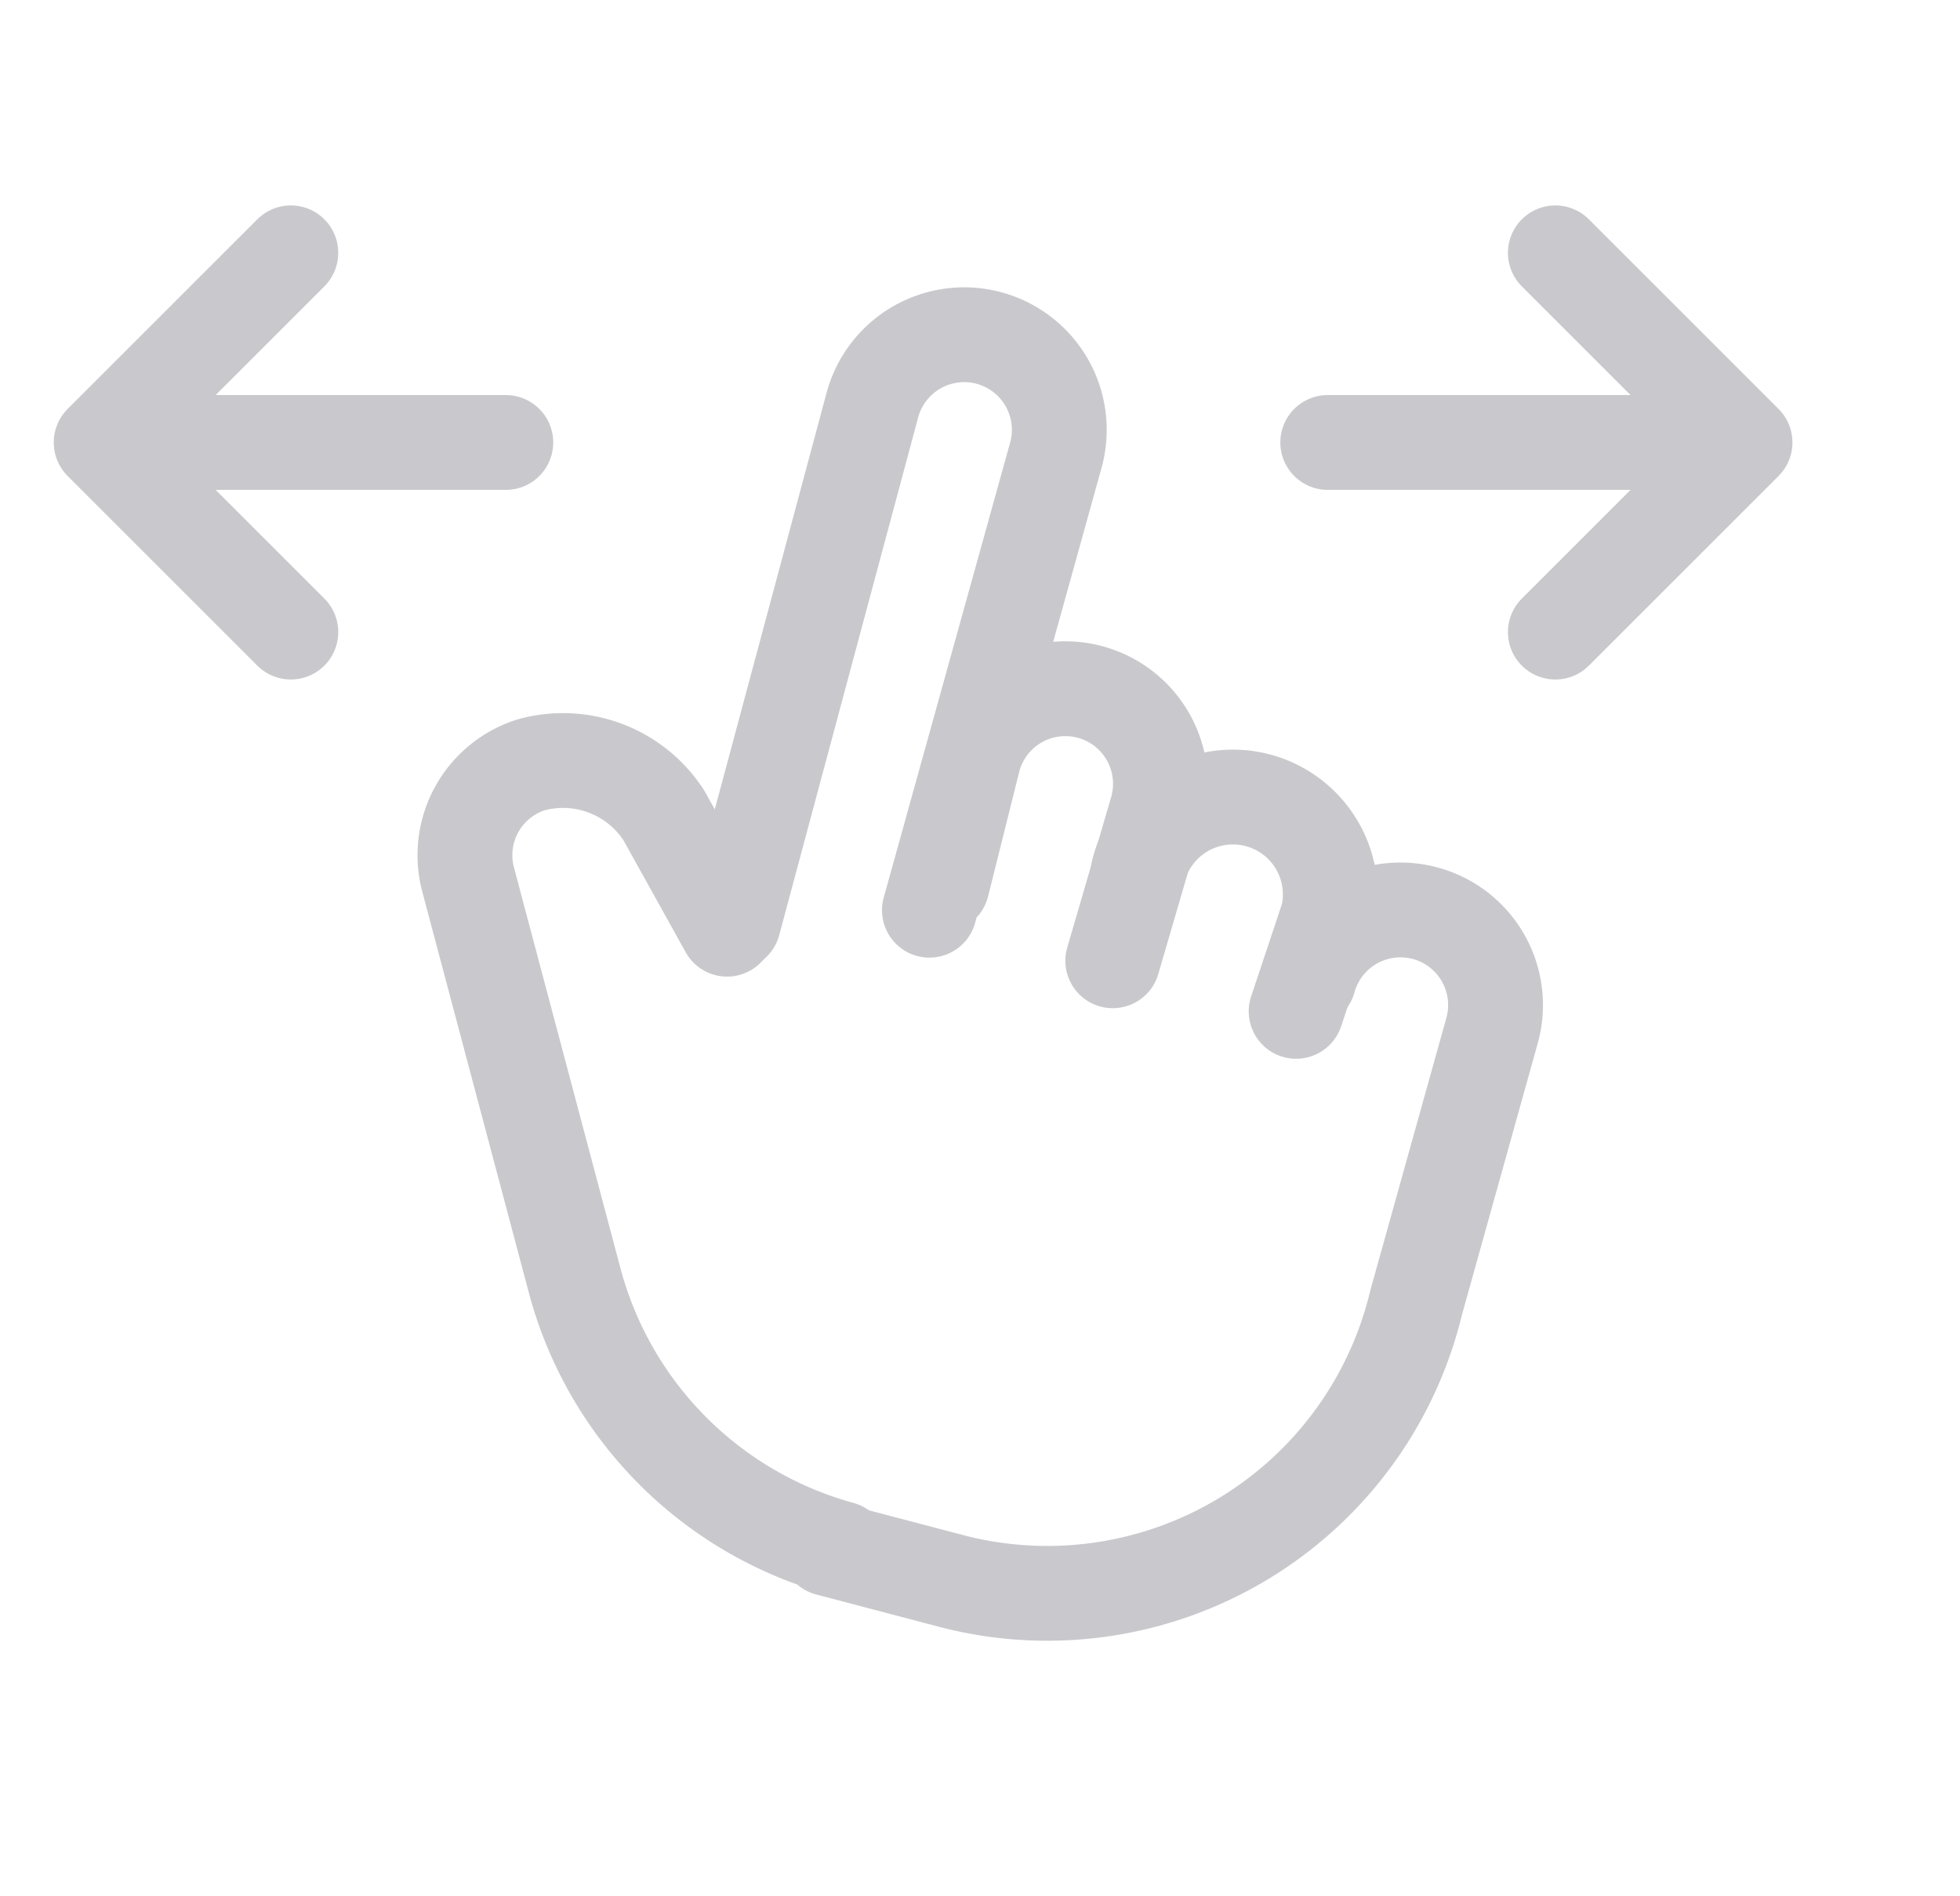
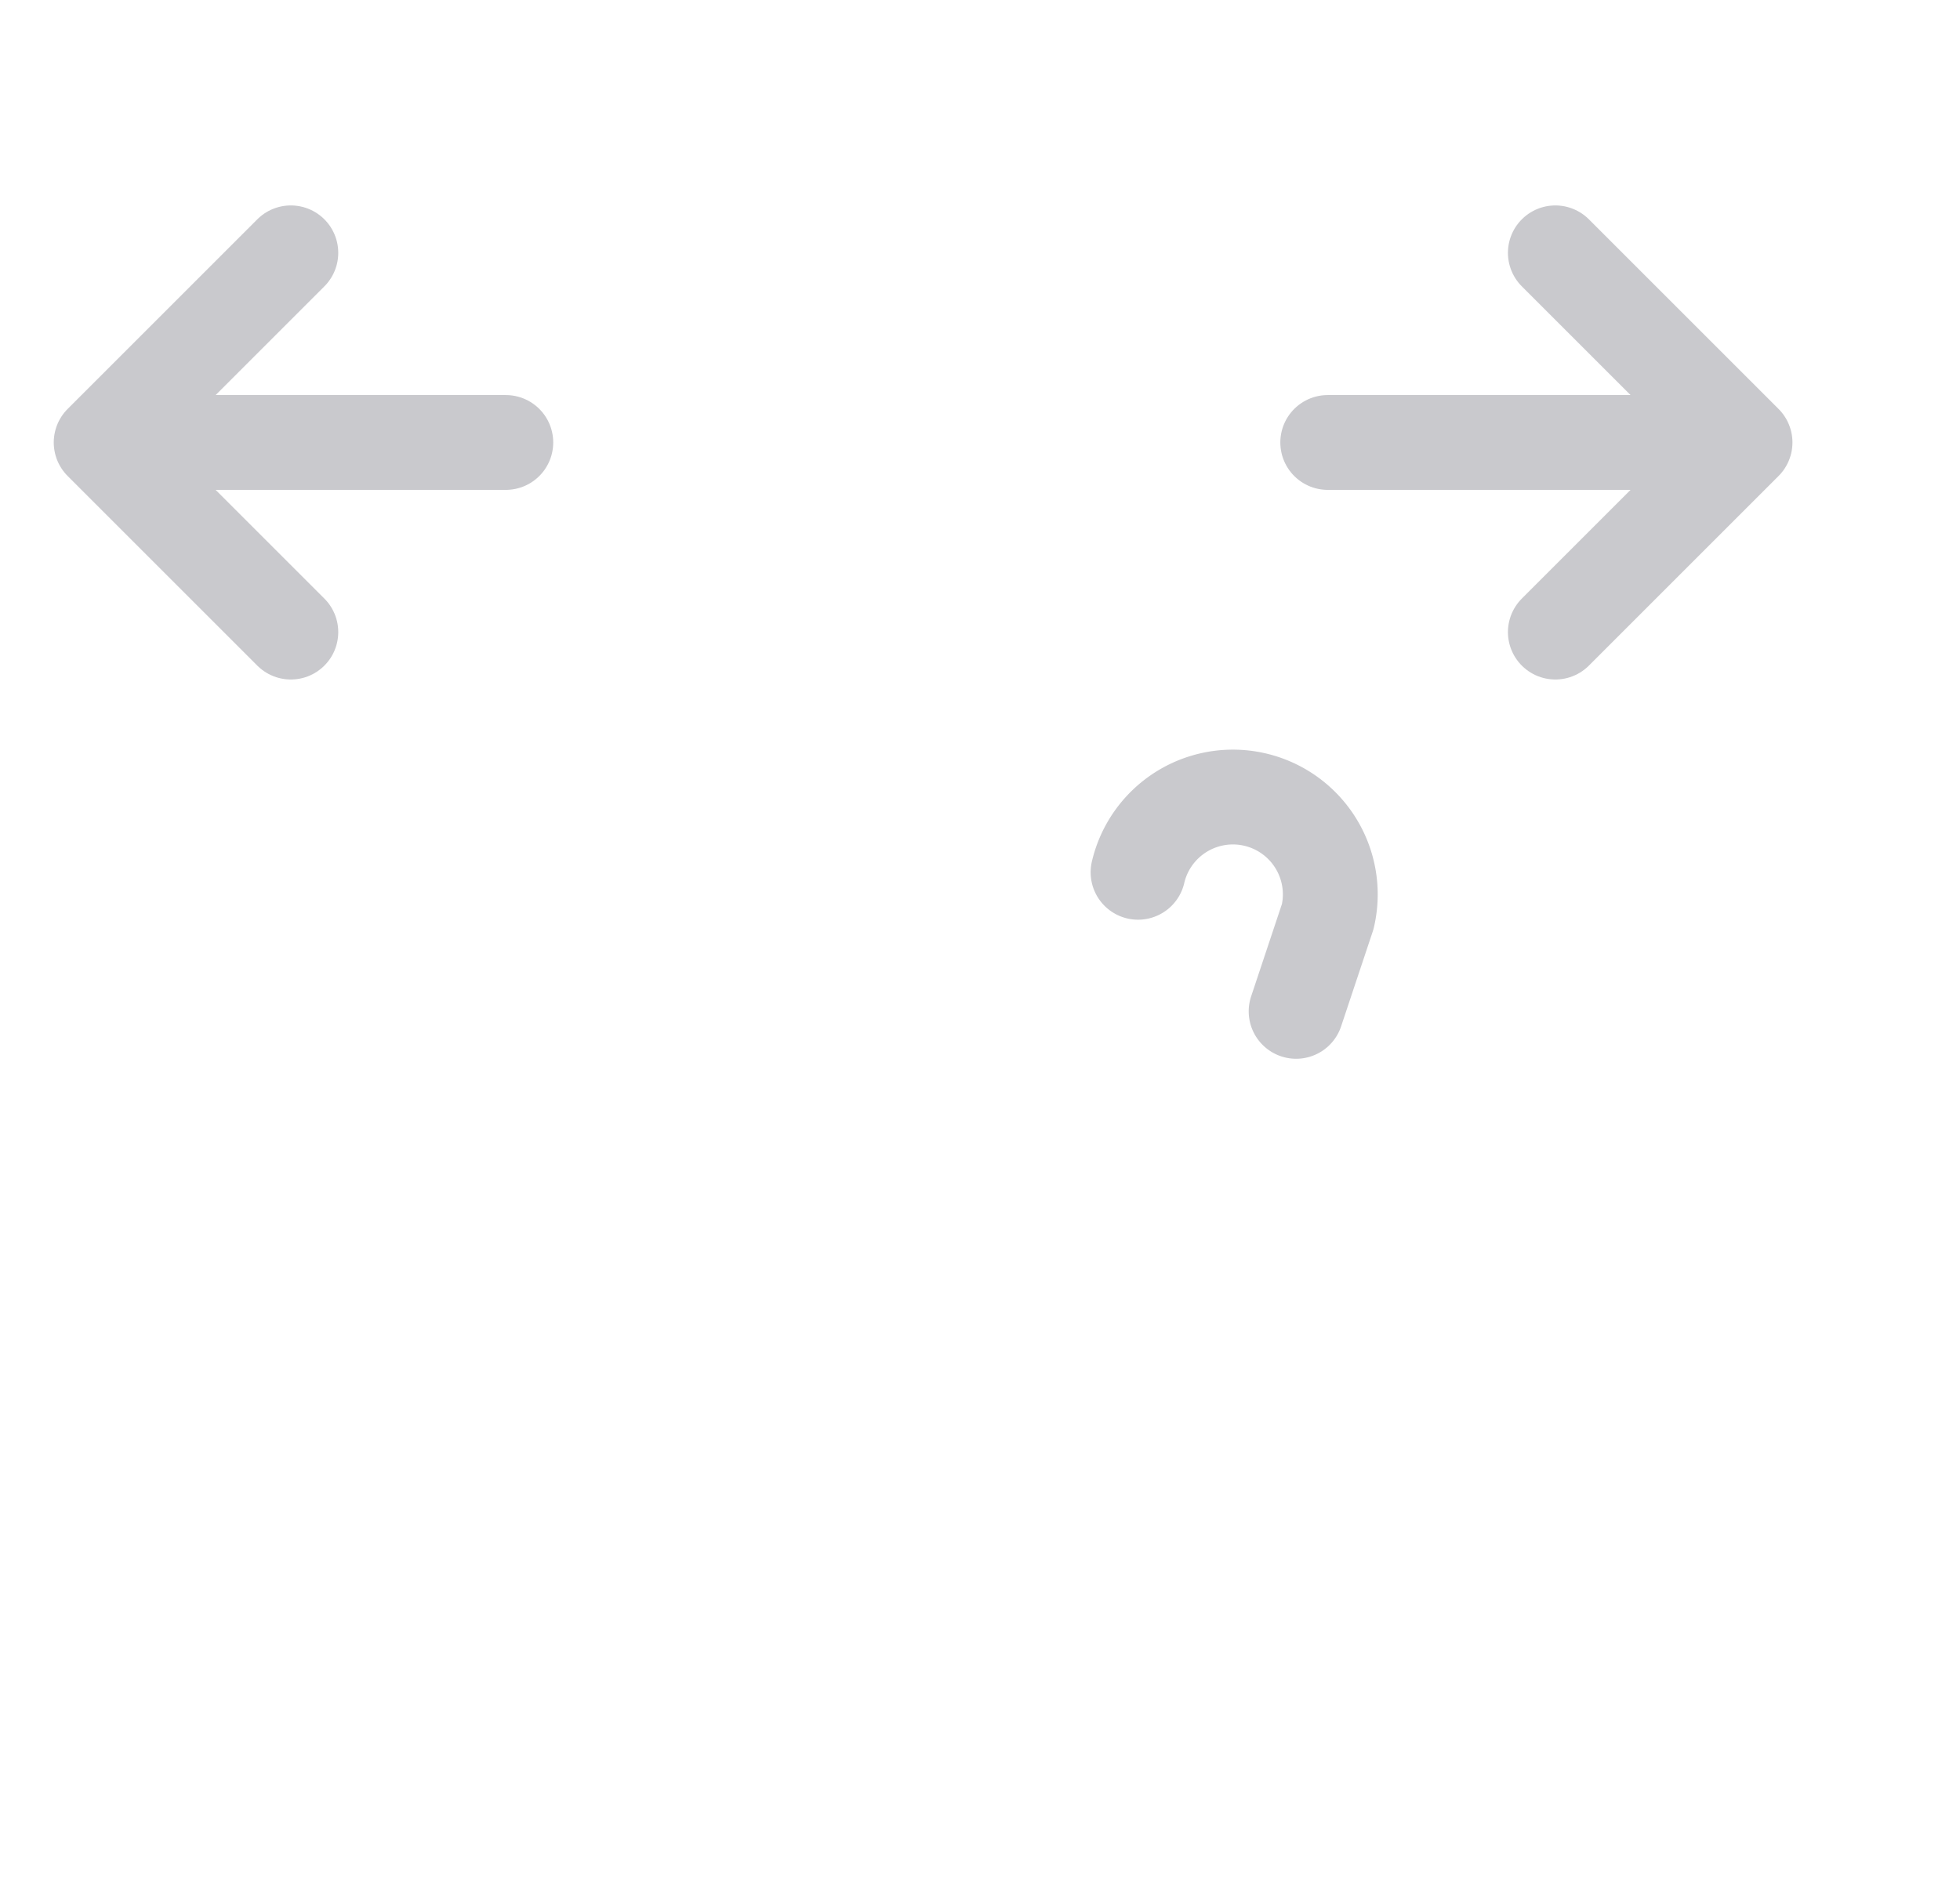
<svg xmlns="http://www.w3.org/2000/svg" fill="none" viewBox="0 0 31 30">
  <clipPath id="a">
    <path d="m0 0h24v24h-24z" transform="matrix(.966 .259 -.259 .966 7.214 .002)" />
  </clipPath>
  <g stroke="#c9c9cd" stroke-linecap="round" stroke-linejoin="round" stroke-width="1.5">
    <g clip-path="url(#a)">
-       <path d="m11.6 14.6 2.2-8.2a1.5 1.5 0 1 1 2.9.8l-2 7.2m.2-.4.5-2a1.5 1.5 0 1 1 2.9.8l-.7 2.4" />
      <path d="m18 13.8a1.5 1.5 0 1 1 3 .7l-.5 1.5" />
-       <path d="m20.7 15.5a1.5 1.5 0 0 1 2.9.8l-1.2 4.3a6 6 0 0 1 -7.4 4.4l-1.9-.5h.2a6 6 0 0 1 -4.2-4.2l-1.7-6.4a1.5 1.5 0 0 1 1-1.8 1.9 1.9 0 0 1 2.1.8l1 1.8" />
    </g>
    <path d="m2 7h6m-6.4 0 3-3m-3 3 3 3m22.4-3h-6m6.6 0-3-3m3 3-3 3" />
  </g>
</svg>